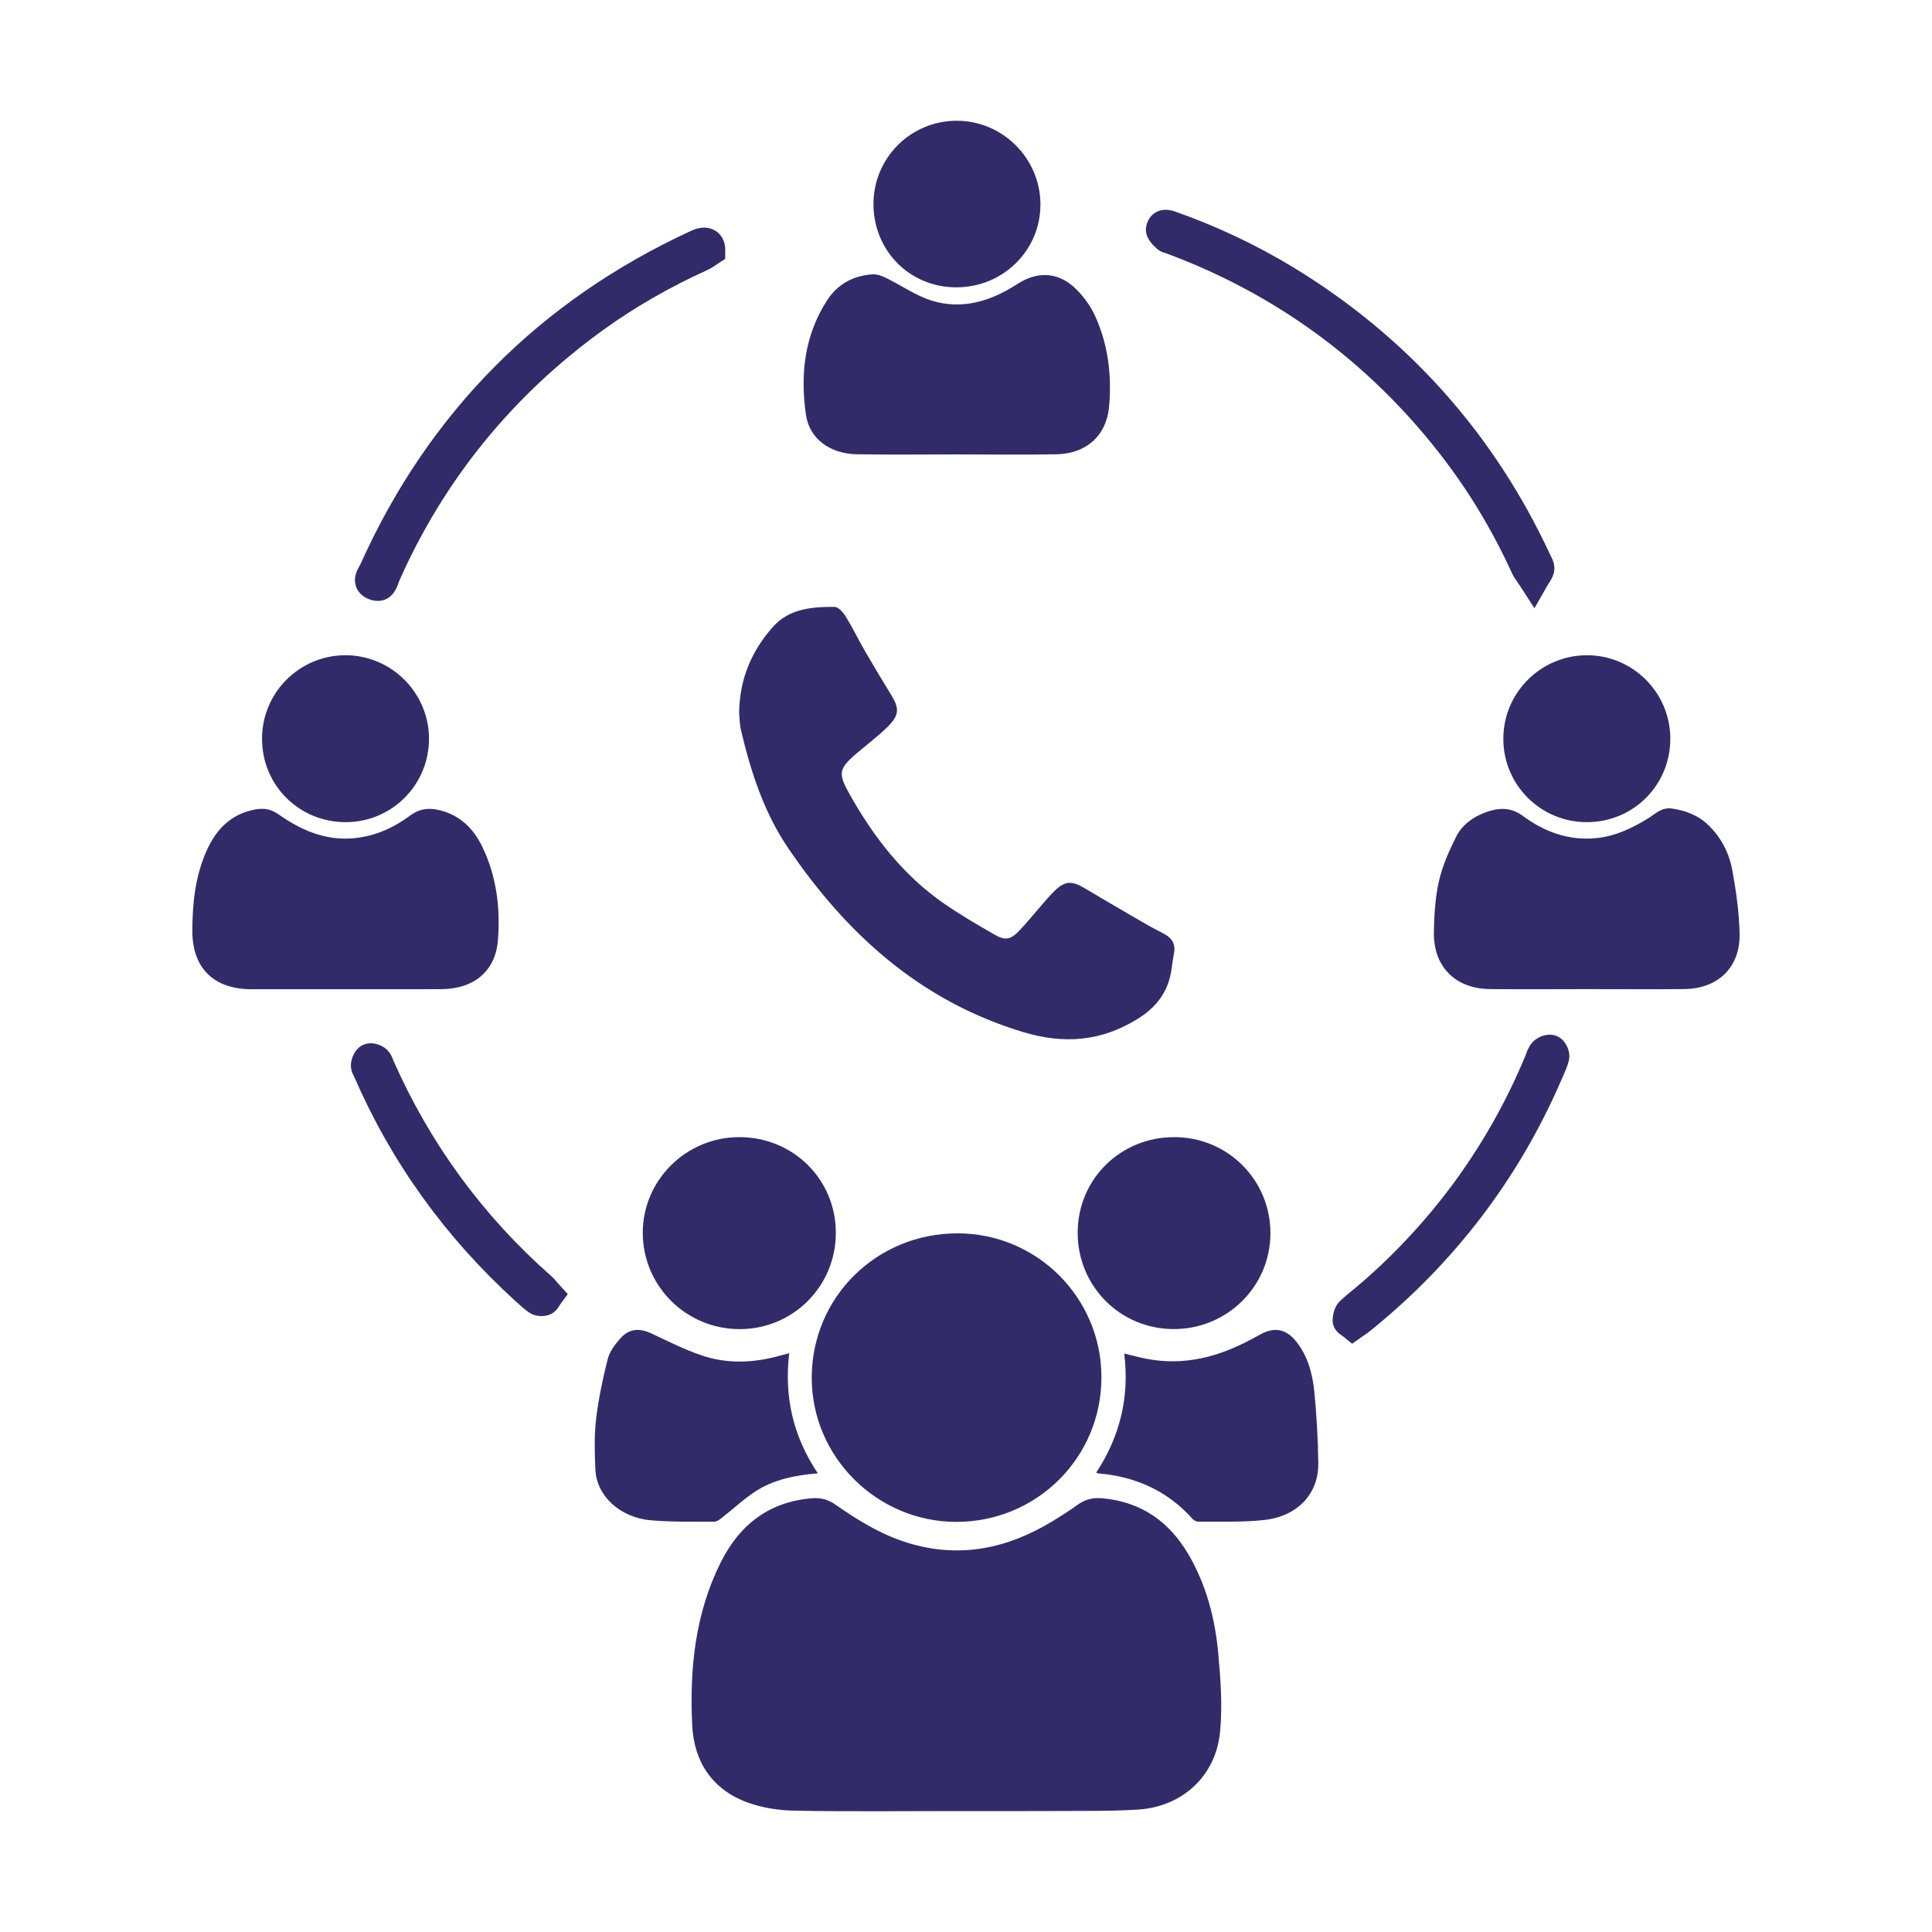
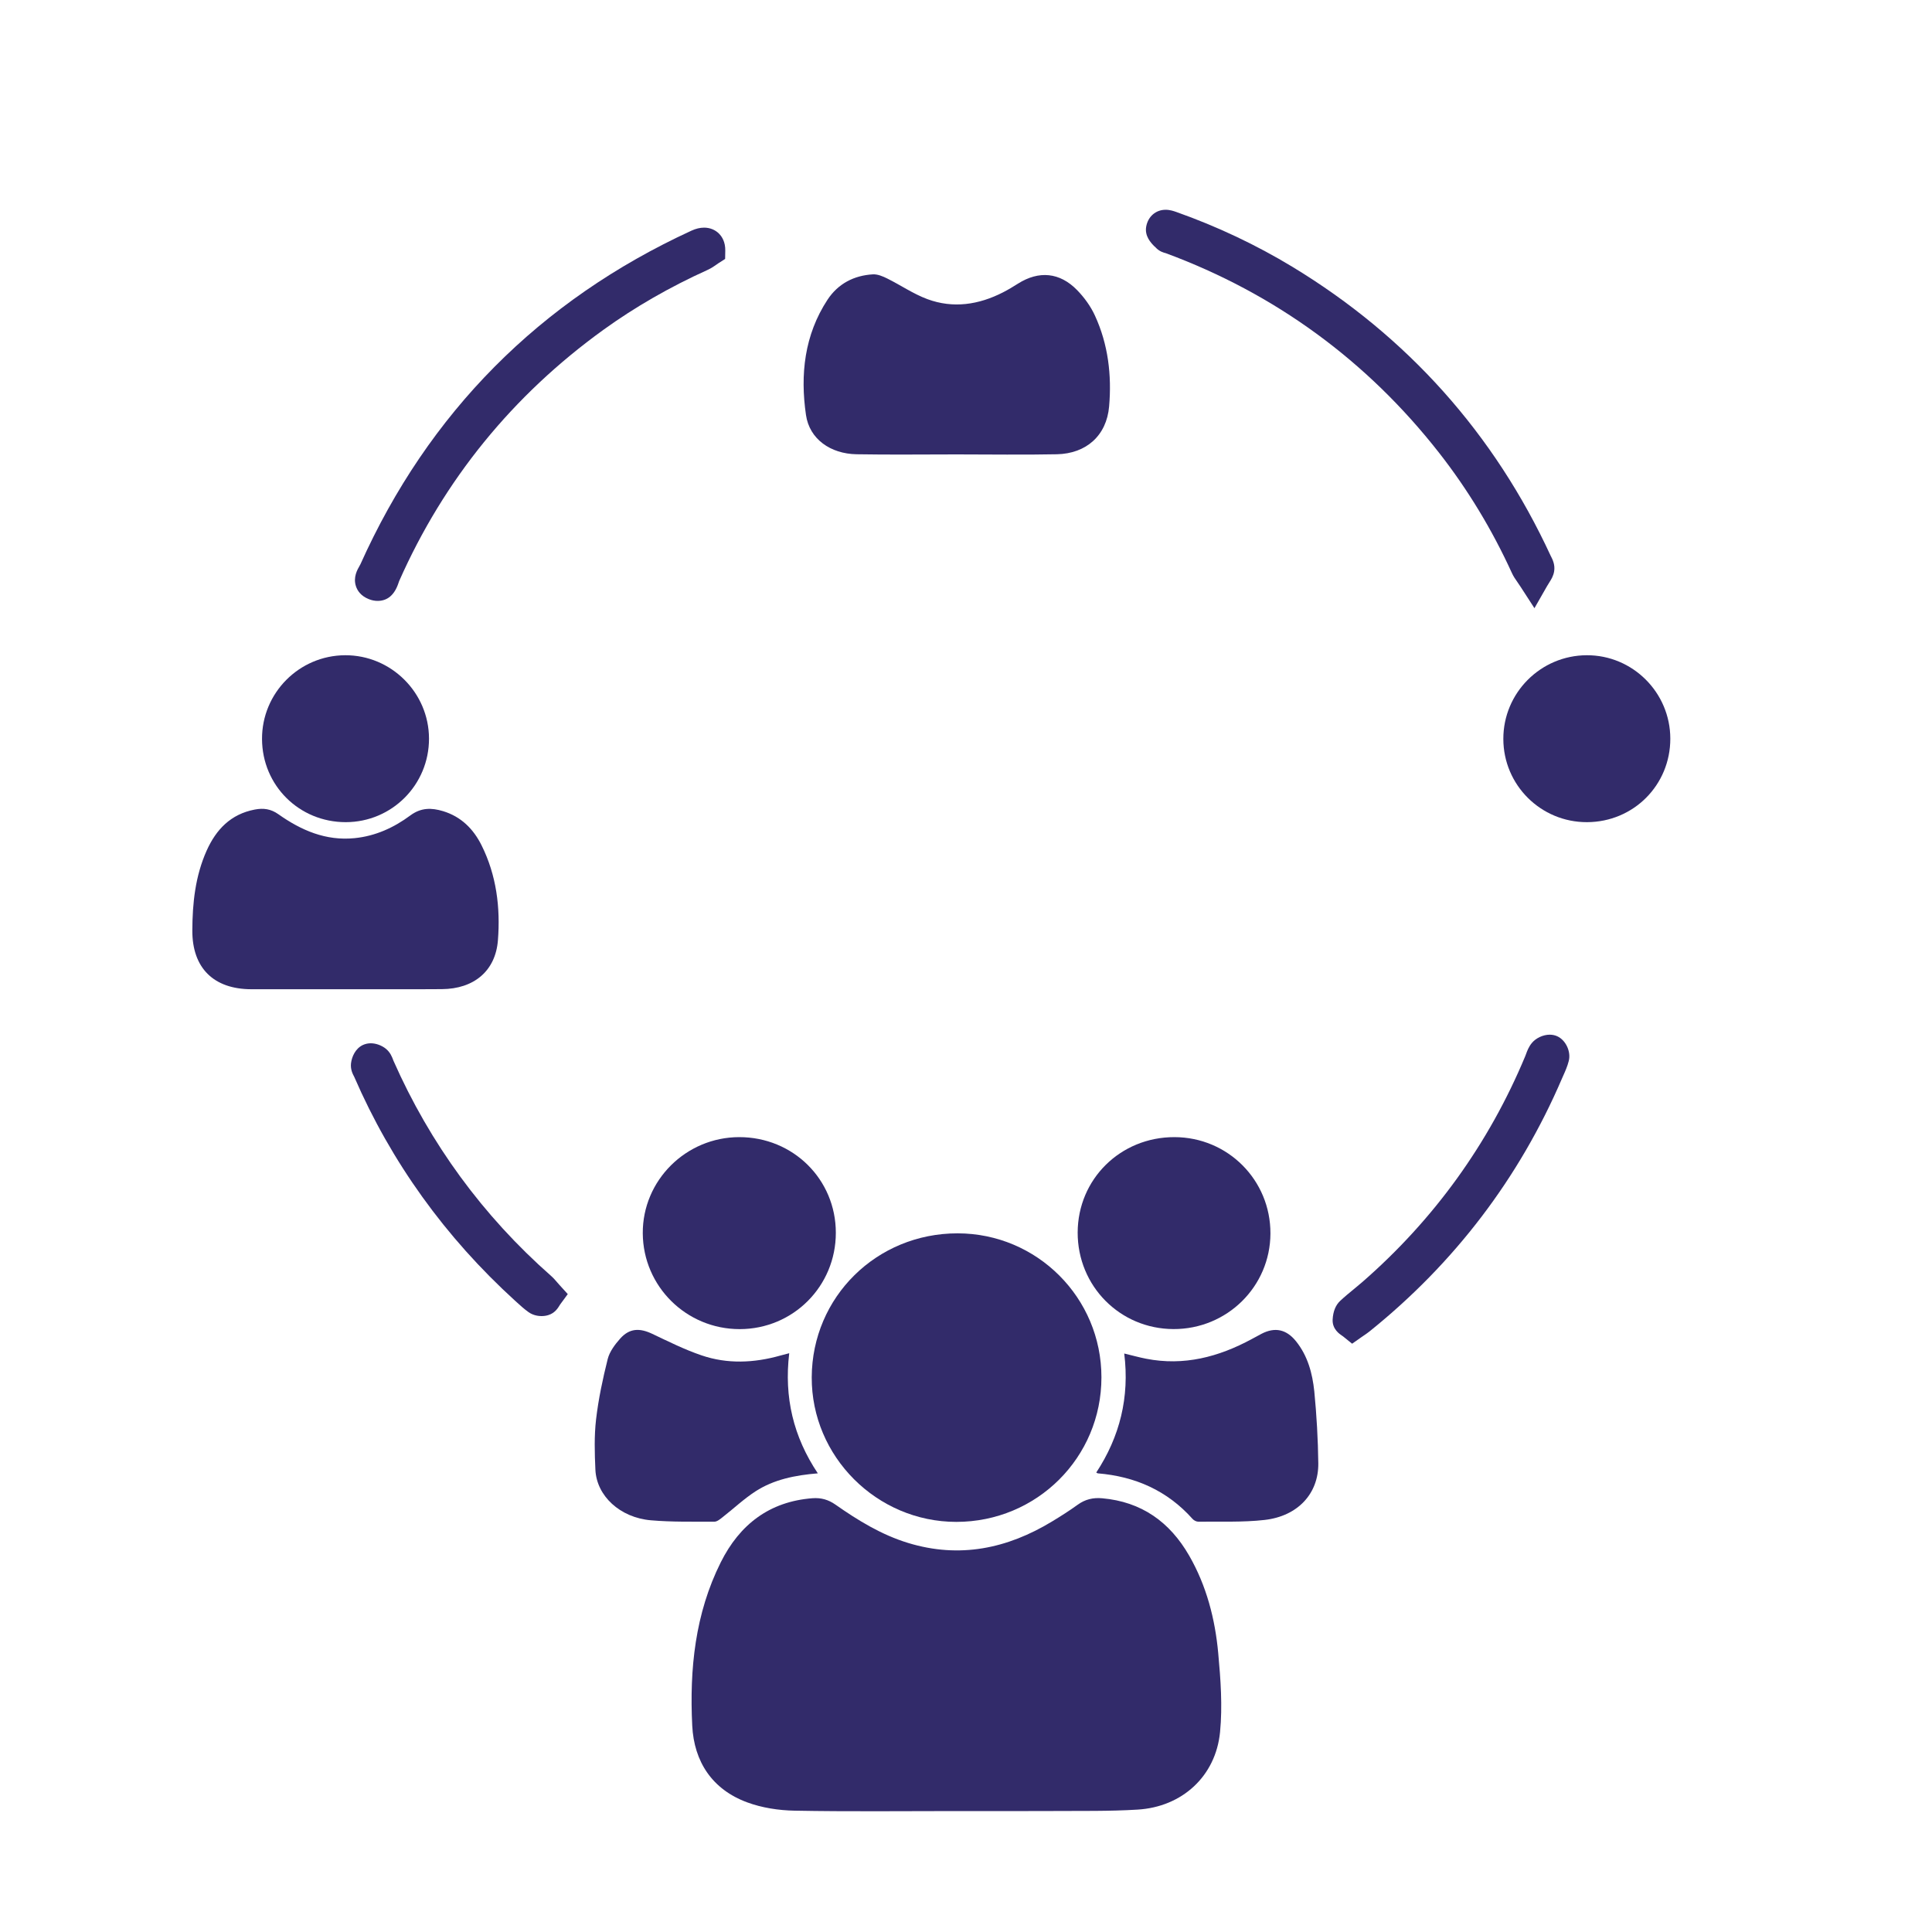
<svg xmlns="http://www.w3.org/2000/svg" id="Layer_1" x="0px" y="0px" viewBox="0 0 400 400" style="enable-background:new 0 0 400 400;" xml:space="preserve">
  <style type="text/css">	.st0{fill:#322B6A;}</style>
  <g>
    <g>
      <path class="st0" d="M246.2,322.07c-4.01-6.97-9.86-11.15-18.01-11.87c-1.89-0.17-3.52,0.22-5.07,1.34   c-1.7,1.23-3.48,2.36-5.28,3.45c-9.31,5.65-19.18,7.71-29.83,4.46c-5.53-1.69-10.38-4.67-15.06-7.95   c-1.45-1.01-2.94-1.44-4.72-1.31c-8.95,0.68-15.09,5.46-18.99,13.24c-5.34,10.66-6.5,22.17-5.92,33.85   c0.37,7.47,4.14,13.2,11.35,15.87c3.08,1.14,6.54,1.67,9.84,1.73c11.17,0.21,22.35,0.08,33.53,0.08c6.61,0,13.22,0.03,19.83-0.01   c5.88-0.04,11.78,0.07,17.65-0.29c9.21-0.55,16.19-6.9,17.08-16.07c0.52-5.38,0.12-10.91-0.38-16.33   C251.57,335.19,249.8,328.32,246.2,322.07z" />
      <path class="st0" d="M197.99,315.09c16.67,0,30.06-13.33,30.05-29.94c0-16.46-13.33-29.79-29.78-29.8   c-16.76-0.01-30.13,13.18-30.2,29.8C167.99,301.55,181.52,315.08,197.99,315.09z" />
-       <path class="st0" d="M163.11,175.48c12.12,17.89,27.44,31.78,48.72,38.2c8.44,2.54,16.09,1.95,23.61-2.67   c3.98-2.44,6.42-5.66,7.1-10.24c0.17-1.13,0.3-2.26,0.52-3.38c0.36-1.78-0.31-3.06-1.83-3.92c-1.25-0.71-2.56-1.32-3.8-2.04   c-4.31-2.5-8.61-5-12.89-7.55c-2.64-1.58-4.09-1.52-6.26,0.62c-1.11,1.09-2.09,2.31-3.12,3.48c-1.39,1.58-2.7,3.22-4.16,4.73   c-1.8,1.86-2.84,2.08-5.11,0.78c-3.54-2.03-7.07-4.09-10.42-6.4c-8.42-5.83-14.53-13.7-19.51-22.55   c-2.45-4.36-2.42-5.27,1.35-8.53c0.96-0.82,1.96-1.59,2.92-2.41c1.27-1.09,2.6-2.14,3.77-3.35c2.15-2.23,2.2-3.6,0.58-6.26   c-1.85-3.02-3.68-6.05-5.45-9.11c-1.38-2.39-2.58-4.88-4.02-7.23c-0.52-0.85-1.52-1.99-2.3-2c-4.67-0.04-9.46,0.38-12.77,4.12   c-4.32,4.88-6.92,10.63-7.01,17.78c0.09,0.92,0.08,2.33,0.39,3.66C155.44,159.78,158.17,168.18,163.11,175.48z" />
      <path class="st0" d="M91.49,204.79c6.61-0.05,11.1-3.73,11.6-10.12c0.53-6.76-0.3-13.45-3.38-19.64c-1.69-3.4-4.23-5.95-7.98-7.09   c-2.39-0.72-4.55-0.76-6.78,0.89c-3.4,2.52-7.22,4.27-11.53,4.7c-5.97,0.6-11.07-1.62-15.78-4.95c-1.55-1.1-3.08-1.32-4.9-0.97   c-4.97,0.95-7.99,4.12-9.96,8.51c-2.35,5.26-2.94,10.85-2.96,16.53c-0.03,7.75,4.4,12.14,12.2,12.16c6.49,0.01,12.98,0,19.46,0   C78.15,204.8,84.82,204.84,91.49,204.79z" />
-       <path class="st0" d="M358.6,179.92c-0.65-3.44-2.3-6.56-4.88-9.07c-2.11-2.05-4.68-3.02-7.55-3.45c-2.14-0.32-3.45,1.11-5,2.06   c-3.3,2.03-6.74,3.67-10.66,4.06c-5.69,0.57-10.72-1.27-15.17-4.56c-2.61-1.93-5.09-1.74-7.78-0.77c-2.63,0.95-4.87,2.62-6.1,5.08   c-1.46,2.92-2.82,5.99-3.54,9.16c-0.78,3.42-0.99,7.01-1.05,10.53c-0.13,7.18,4.43,11.74,11.62,11.82   c6.67,0.07,13.34,0.01,20,0.01c6.73,0,13.46,0.05,20.18-0.01c7.05-0.07,11.66-4.52,11.49-11.51   C360.06,188.81,359.43,184.32,358.6,179.92z" />
      <path class="st0" d="M177.35,94.05c6.91,0.12,13.82,0.03,20.73,0.03c6.91,0,13.82,0.11,20.73-0.03c6.1-0.13,10.3-3.88,10.82-9.9   c0.56-6.46-0.19-12.86-2.94-18.82c-0.88-1.92-2.2-3.74-3.68-5.26c-3.61-3.71-7.94-4.07-12.24-1.35c-1.01,0.64-2.04,1.26-3.11,1.81   c-5.03,2.57-10.31,3.38-15.66,1.4c-2.89-1.07-5.51-2.88-8.29-4.26c-0.92-0.46-2-0.92-2.98-0.87c-3.94,0.23-7.22,1.94-9.4,5.25   c-4.79,7.3-5.68,15.51-4.46,23.87C167.59,90.9,171.94,93.96,177.35,94.05z" />
      <path class="st0" d="M147.9,315.05c0.55,0,1.15-0.49,1.63-0.87c2.31-1.8,4.46-3.84,6.9-5.42c3.8-2.45,8.16-3.33,12.89-3.72   c-5.06-7.57-7.01-15.74-5.92-24.87c-0.83,0.22-1.35,0.35-1.86,0.49c-5.44,1.53-10.94,1.78-16.3-0.05   c-3.5-1.19-6.84-2.86-10.19-4.45c-2.65-1.26-4.73-1.16-6.64,0.97c-1.09,1.23-2.2,2.7-2.59,4.24c-1.03,4.11-1.92,8.29-2.41,12.49   c-0.4,3.44-0.3,6.96-0.14,10.43c0.25,5.42,5.09,9.92,11.49,10.47C139.12,315.14,143.52,315.03,147.9,315.05z" />
      <path class="st0" d="M268.33,277.7c-2.01-2.5-4.38-2.98-7.13-1.56c-0.69,0.36-1.38,0.74-2.06,1.11   c-6.85,3.7-14.03,5.59-21.85,4.06c-1.44-0.28-2.86-0.68-4.53-1.08c1.13,9.07-0.92,17.22-5.79,24.64c0.21,0.12,0.25,0.16,0.31,0.17   c7.74,0.64,14.38,3.56,19.62,9.43c0.28,0.32,0.81,0.59,1.22,0.58c4.56-0.06,9.16,0.15,13.68-0.36   c6.88-0.77,11.21-5.45,11.14-11.73c-0.06-4.97-0.35-9.96-0.83-14.91C271.72,284.35,270.76,280.72,268.33,277.7z" />
      <path class="st0" d="M242.95,275.17c11.07,0.04,20.04-8.79,20.08-19.78c0.04-11.05-8.81-19.94-19.87-19.96   c-11.18-0.02-20.01,8.69-20.04,19.75C223.1,266.27,231.88,275.13,242.95,275.17z" />
      <path class="st0" d="M153.05,235.43c-11.04,0.01-20.03,8.97-19.97,19.9c0.06,11,9.02,19.86,20.07,19.85   c11.06-0.01,19.91-8.89,19.9-19.95C173.05,244.18,164.2,235.42,153.05,235.43z" />
      <path class="st0" d="M71.58,170.22c9.56-0.01,17.26-7.74,17.24-17.31c-0.02-9.51-7.85-17.29-17.36-17.25   c-9.54,0.04-17.26,7.83-17.21,17.36C54.29,162.63,61.94,170.22,71.58,170.22z" />
      <path class="st0" d="M311.25,152.99c0.01,9.55,7.77,17.26,17.33,17.23c9.62-0.03,17.25-7.68,17.24-17.29   c-0.01-9.54-7.79-17.31-17.3-17.27C318.97,135.69,311.23,143.46,311.25,152.99z" />
-       <path class="st0" d="M197.98,59.49c9.72,0.01,17.51-7.72,17.43-17.28C215.34,32.7,207.49,24.95,198,25   c-9.5,0.05-17.13,7.7-17.16,17.2C180.82,51.89,188.34,59.48,197.98,59.49z" />
      <path class="st0" d="M239.24,51.21c0.77,0.86,1.72,1.11,2.1,1.2c22.65,8.37,41.69,22.28,56.6,41.33   c5.92,7.56,10.99,15.93,15.07,24.87c0.32,0.71,0.72,1.29,1.15,1.9c0.19,0.28,0.42,0.6,0.67,0.99l2.86,4.42l2.61-4.57   c0.17-0.3,0.33-0.54,0.46-0.75c0.4-0.63,0.85-1.34,1.01-2.32c0.22-1.35-0.33-2.44-0.62-3.02l-0.09-0.17   c-11.68-25.29-29.69-45.43-53.52-59.87c-7.45-4.51-15.52-8.33-23.99-11.33c-0.52-0.18-1.3-0.46-2.22-0.46   c-2.03,0-3.64,1.39-4.02,3.47c-0.36,1.98,0.97,3.36,1.68,4.09C239.09,51.05,239.17,51.13,239.24,51.21z" />
      <path class="st0" d="M76.37,124.05c0.61,0.24,1.21,0.36,1.81,0.36c2.07,0,3.53-1.27,4.34-3.76c0.04-0.11,0.07-0.23,0.11-0.32   c9.27-20.97,23.5-38.47,42.29-52.04c6.51-4.7,13.77-8.88,21.58-12.41c0.78-0.35,1.41-0.8,1.87-1.12c0.11-0.08,0.22-0.16,0.31-0.22   l1.45-0.93l0.03-1.72c0.03-1.79-0.68-2.89-1.28-3.5c-0.8-0.82-1.91-1.26-3.11-1.26c-0.83,0-1.71,0.21-2.62,0.63   c-31.4,14.44-54.46,37.69-68.55,69.11c-0.04,0.08-0.1,0.17-0.15,0.27c-0.45,0.78-1.39,2.39-0.74,4.28   C73.99,122.25,74.68,123.38,76.37,124.05z" />
      <path class="st0" d="M322.42,214.55c-0.48-0.22-1.01-0.33-1.57-0.33c-1.35,0-2.83,0.68-3.68,1.7c-0.68,0.81-1,1.7-1.23,2.34   c-0.05,0.14-0.1,0.29-0.16,0.42c-7.53,18.07-18.86,33.79-33.7,46.73c-0.59,0.51-1.19,1-1.79,1.5c-0.93,0.76-1.89,1.55-2.82,2.42   c-0.94,0.88-1.47,2.18-1.56,3.86c-0.11,1.99,1.45,3.02,1.96,3.36c0.06,0.04,0.13,0.08,0.19,0.13l1.88,1.52l1.98-1.39l0.48-0.33   c0.42-0.29,0.82-0.56,1.19-0.86c17.57-14.14,30.96-31.74,39.79-52.3c0.1-0.23,0.2-0.45,0.3-0.68c0.39-0.87,0.83-1.86,1.11-2.96   C325.3,217.75,324.19,215.36,322.42,214.55z" />
      <path class="st0" d="M115.36,265.5c-0.36-0.42-0.77-0.9-1.28-1.35c-14.08-12.4-25.05-27.39-32.63-44.56   c-0.03-0.06-0.05-0.12-0.07-0.19c-0.2-0.53-0.56-1.51-1.48-2.26c-0.86-0.7-2.06-1.14-3.13-1.14c-0.58,0-1.12,0.12-1.63,0.35   c-1.58,0.74-2.31,2.46-2.47,3.82c-0.14,1.26,0.38,2.23,0.63,2.7l0.05,0.1c7.63,17.6,18.84,33.19,33.31,46.35l0.32,0.29   c0.75,0.68,1.52,1.39,2.43,2.04c0.75,0.54,1.71,0.83,2.72,0.83c0.49,0,0.97-0.07,1.41-0.21c1.36-0.42,2-1.49,2.31-2   c0.04-0.07,0.09-0.15,0.15-0.23l1.55-2.11l-1.76-1.94C115.64,265.83,115.5,265.67,115.36,265.5z" />
    </g>
  </g>
</svg>